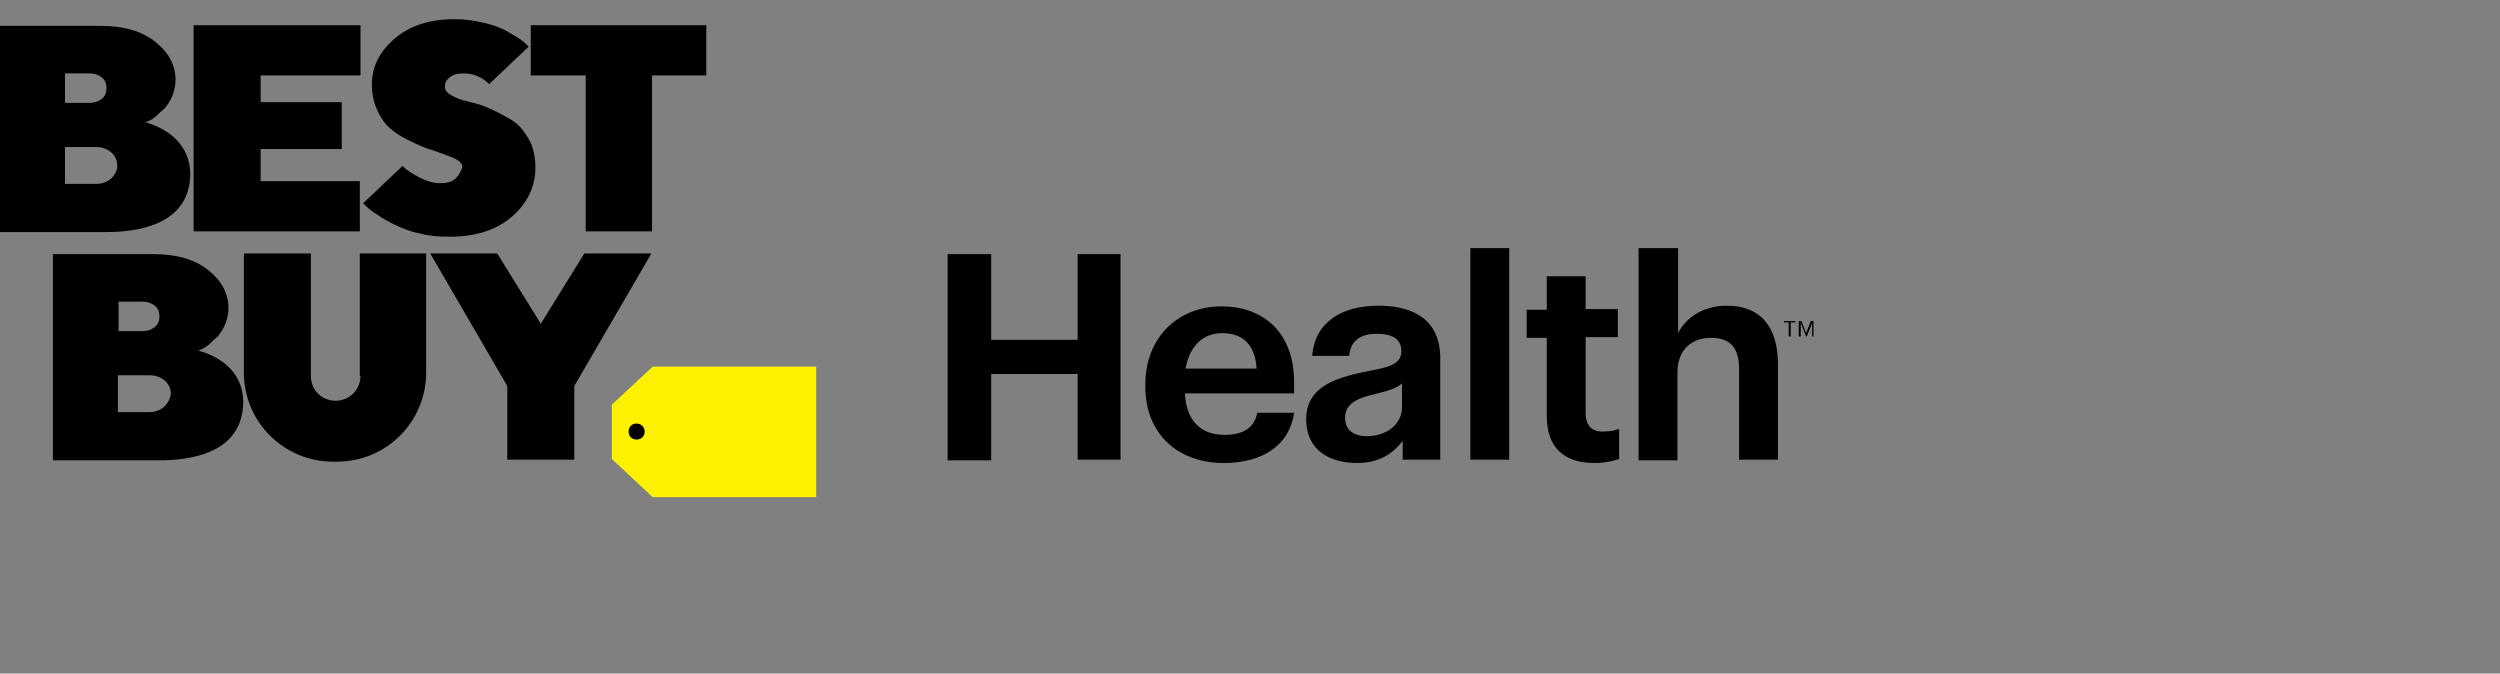
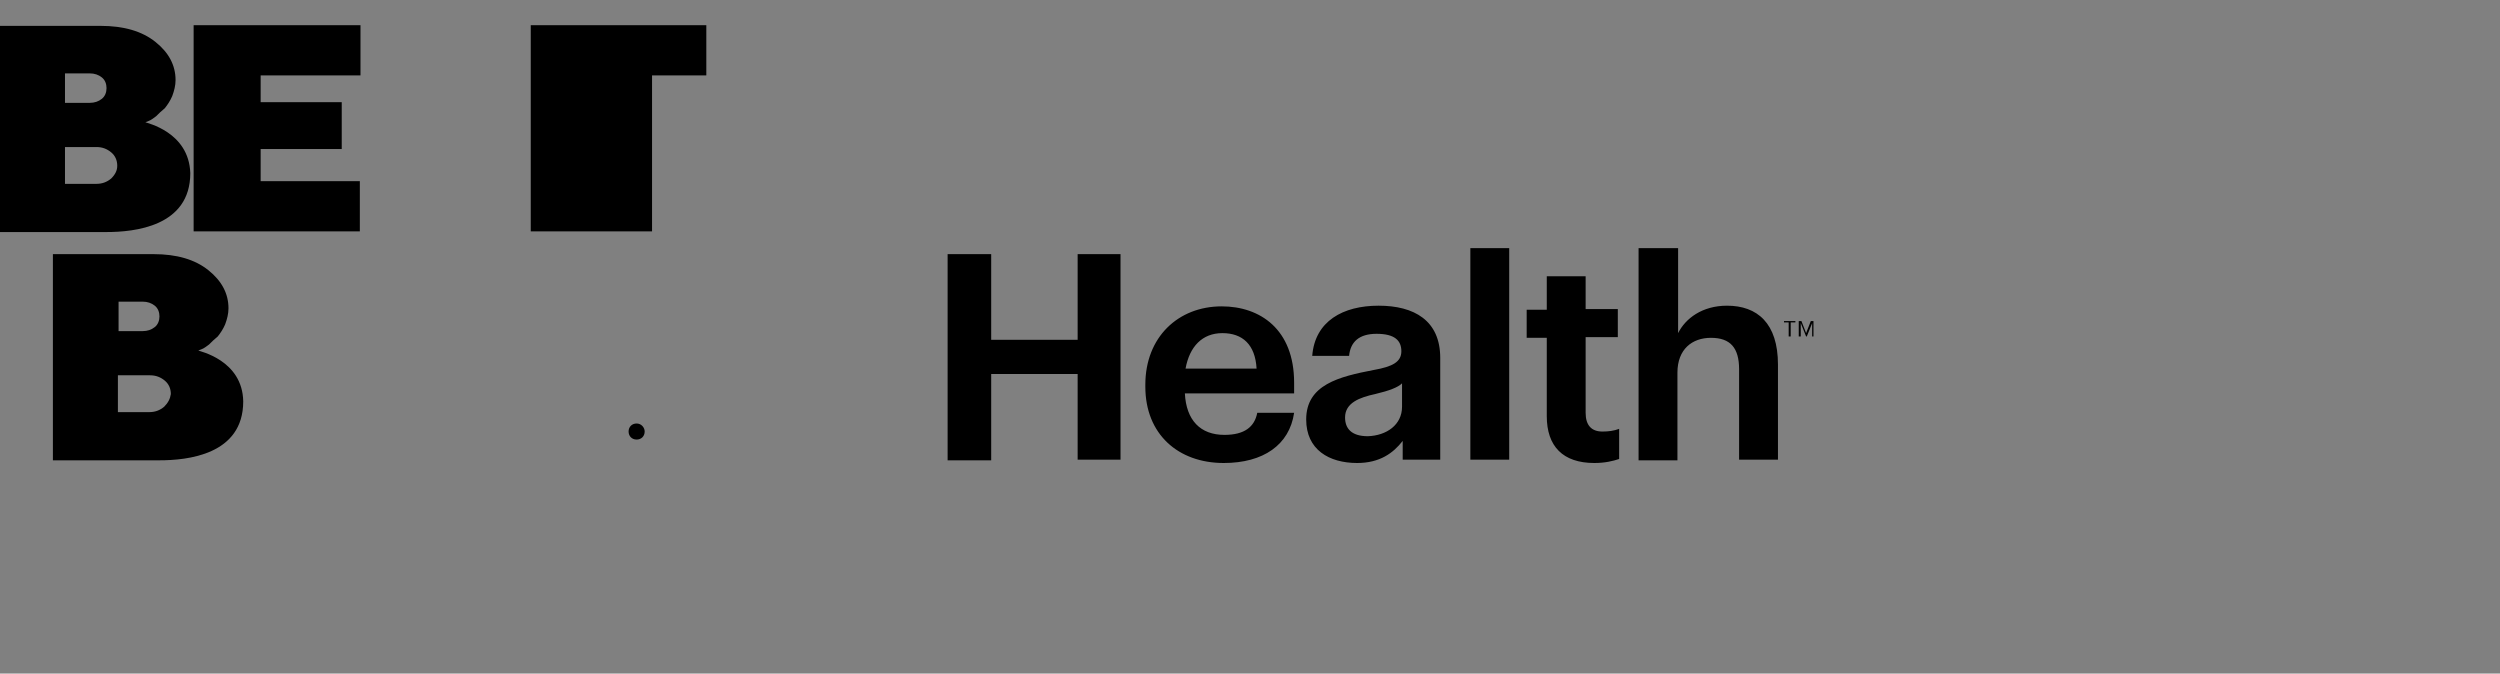
<svg xmlns="http://www.w3.org/2000/svg" fill="none" height="100%" overflow="visible" preserveAspectRatio="none" style="display: block;" viewBox="0 0 193 52" width="100%">
  <rect x="0" y="0" width="193" height="52" fill="#808080" stroke="none" />
  <g clip-path="url(#clip0_0_1261)" id="BBY_Health_Lockup_Logo_H_RGB 3">
    <g id="Logo">
      <g id="Logo_2">
        <g id="Group">
-           <path d="M50.388 28.301H63.011V38.378H50.388L47.232 35.432V31.247L50.388 28.301Z" fill="#FFF200" id="Vector" />
          <path d="M27.779 13.986H20.122V11.505H26.382V7.888H20.122V5.821H27.83V1.945H14.948V17.862H27.779V13.986Z" fill="black" id="Vector_2" />
-           <path d="M40.974 1.945V5.821H45.216V17.862H50.338V5.821H54.528V1.945H40.974Z" fill="black" id="Vector_3" />
-           <path d="M41.749 24.994L38.387 19.567H33.213L39.163 29.8V35.484H44.336V29.8L50.286 19.567H45.112L41.749 24.994Z" fill="black" id="Vector_4" />
+           <path d="M40.974 1.945V5.821V17.862H50.338V5.821H54.528V1.945H40.974Z" fill="black" id="Vector_3" />
          <path d="M11.225 9.438L11.484 9.335C11.639 9.283 11.846 9.128 12.053 8.973C12.26 8.767 12.467 8.56 12.725 8.353C12.932 8.095 13.139 7.785 13.294 7.423C13.45 7.009 13.553 6.596 13.553 6.183C13.553 5.046 13.036 4.064 12.001 3.237C10.966 2.41 9.569 1.997 7.759 1.997H-0.001V17.914H8.224C10.345 17.914 14.691 17.5 14.691 13.366C14.588 10.162 11.277 9.49 11.225 9.438ZM5.017 5.666H6.931C7.293 5.666 7.604 5.769 7.862 5.976C8.121 6.183 8.224 6.493 8.224 6.803C8.224 7.113 8.121 7.423 7.862 7.63C7.604 7.836 7.293 7.94 6.931 7.94H5.017V5.666ZM8.587 13.779C8.276 14.038 7.914 14.193 7.448 14.193H5.017V11.351H7.448C7.914 11.351 8.276 11.505 8.587 11.764C8.897 12.022 9.052 12.384 9.052 12.797C9.052 13.159 8.897 13.469 8.587 13.779Z" fill="black" id="Vector_5" />
          <path d="M15.31 27.061L15.569 26.957C15.724 26.906 15.931 26.751 16.138 26.596C16.345 26.389 16.552 26.182 16.811 25.975C17.018 25.717 17.225 25.407 17.38 25.045C17.535 24.632 17.639 24.218 17.639 23.805C17.639 22.668 17.121 21.686 16.086 20.859C15.052 20.032 13.655 19.619 11.844 19.619H4.084V35.536H12.31C14.431 35.536 18.777 35.123 18.777 30.988C18.725 27.784 15.362 27.112 15.31 27.061ZM9.154 23.288H11.016C11.379 23.288 11.689 23.392 11.948 23.598C12.206 23.805 12.31 24.115 12.31 24.425C12.31 24.735 12.206 25.045 11.948 25.252C11.689 25.459 11.379 25.562 11.016 25.562H9.154V23.288ZM12.672 31.402C12.361 31.66 11.999 31.815 11.534 31.815H9.102V28.973H11.585C12.051 28.973 12.413 29.128 12.724 29.386C13.034 29.645 13.189 30.006 13.189 30.42C13.137 30.782 12.982 31.092 12.672 31.402Z" fill="black" id="Vector_6" />
-           <path d="M35.176 13.779C34.917 14.038 34.503 14.141 33.986 14.141C33.469 14.141 32.951 13.986 32.434 13.728C31.917 13.469 31.555 13.211 31.348 13.056C31.244 12.952 31.141 12.901 31.089 12.797L28.037 15.691L28.244 15.898C28.45 16.105 28.709 16.311 29.123 16.57C29.485 16.828 29.951 17.087 30.468 17.345C30.985 17.604 31.606 17.862 32.382 18.017C33.158 18.224 33.934 18.275 34.71 18.275C36.728 18.275 38.332 17.759 39.522 16.725C40.712 15.691 41.333 14.399 41.333 12.952C41.333 12.126 41.177 11.35 40.815 10.73C40.453 10.11 40.039 9.593 39.522 9.283C39.004 8.973 38.435 8.663 37.866 8.405C37.297 8.146 36.831 7.991 36.314 7.888C36.262 7.888 36.211 7.888 36.159 7.836C35.642 7.733 35.228 7.578 34.866 7.371C34.503 7.164 34.348 6.958 34.348 6.699C34.348 6.389 34.452 6.182 34.71 5.976C34.969 5.769 35.279 5.666 35.745 5.666C36.78 5.666 37.401 6.131 37.763 6.493L40.815 3.599L40.763 3.547C40.608 3.392 40.401 3.185 40.091 2.978C39.78 2.772 39.367 2.565 38.953 2.307C38.539 2.1 37.97 1.893 37.245 1.738C36.573 1.583 35.849 1.48 35.072 1.48C33.158 1.48 31.606 1.997 30.468 2.978C29.278 4.012 28.709 5.149 28.709 6.544C28.709 7.268 28.864 7.94 29.123 8.508C29.382 9.076 29.692 9.542 30.106 9.903C30.52 10.265 30.934 10.524 31.451 10.782C31.865 10.989 32.279 11.195 32.693 11.35C32.796 11.402 32.848 11.402 32.951 11.454C33.469 11.609 33.883 11.764 34.297 11.919C34.71 12.074 35.021 12.177 35.279 12.332C35.538 12.487 35.693 12.694 35.693 12.901C35.59 13.211 35.435 13.521 35.176 13.779Z" fill="black" id="Vector_7" />
-           <path d="M27.829 29.025C27.829 30.058 27.001 30.937 25.914 30.937C24.828 30.937 24 30.11 24 29.025V19.567H18.827V28.766C18.827 32.59 21.931 35.64 25.707 35.64H26.018C29.846 35.64 32.899 32.539 32.899 28.766V19.567H27.777V29.025H27.829Z" fill="black" id="Vector_8" />
          <path d="M49.769 33.314C49.769 33.675 49.51 33.934 49.148 33.934C48.786 33.934 48.527 33.675 48.527 33.314C48.527 32.952 48.786 32.694 49.148 32.694C49.51 32.694 49.769 33.004 49.769 33.314Z" fill="black" id="Vector_9" />
        </g>
      </g>
      <g id="Frame 2049750879">
        <path d="M94.318 23.651C97.266 23.651 99.906 25.408 99.906 29.542V30.369H91.472C91.575 32.436 92.662 33.573 94.525 33.573C96.077 33.573 96.853 32.953 97.06 31.868H99.906C99.543 34.348 97.525 35.744 94.473 35.744C90.955 35.744 88.42 33.521 88.42 29.852V29.698C88.42 26.029 90.955 23.651 94.318 23.651ZM106.426 23.599C109.168 23.599 111.186 24.736 111.186 27.63V35.485H108.288V34.038C107.564 34.969 106.529 35.744 104.77 35.744C102.597 35.743 100.838 34.71 100.838 32.384C100.838 29.697 103.374 29.077 106.064 28.56C107.512 28.302 108.185 27.94 108.185 27.113C108.185 26.286 107.667 25.77 106.271 25.77C104.926 25.77 104.253 26.39 104.15 27.475H101.304C101.511 24.788 103.684 23.599 106.426 23.599ZM122.411 23.858H124.895V26.028H122.411V31.868C122.411 32.849 122.878 33.315 123.705 33.315C124.171 33.315 124.585 33.263 124.998 33.108V35.434C124.533 35.589 123.912 35.744 123.084 35.744C120.653 35.744 119.411 34.452 119.411 32.126V26.08H117.859V23.91H119.411V21.326H122.411V23.858ZM76.52 26.235H83.194V19.62H86.504V35.485H83.194V28.871H76.52V35.537H73.156V19.62H76.52V26.235ZM129.55 25.718C130.119 24.581 131.413 23.599 133.327 23.599C135.655 23.599 137.259 24.943 137.259 28.147V35.485H134.258V28.508C134.258 26.855 133.585 26.08 132.085 26.08C130.637 26.08 129.498 26.958 129.498 28.767V35.537H126.498V19.155H129.55V25.718ZM116.511 35.485H113.511V19.155H116.511V35.485ZM108.237 29.594C107.926 29.904 107.253 30.162 106.167 30.42C104.977 30.679 103.839 31.092 103.839 32.229C103.839 33.056 104.305 33.676 105.598 33.676C107.046 33.625 108.236 32.798 108.237 31.403V29.594ZM94.369 25.718C92.817 25.718 91.834 26.752 91.524 28.457H97.008C96.905 26.597 95.921 25.718 94.369 25.718ZM138.604 24.891H138.241V25.976H138.086V24.891H137.725V24.788H138.604V24.891ZM139.432 25.717L139.794 24.788H140V25.976H139.898V24.943L139.484 25.976H139.432L139.018 24.943V25.976H138.863V24.788H139.07L139.432 25.717Z" fill="black" id="Union" />
      </g>
    </g>
  </g>
  <defs>
    <clipPath id="clip0_0_1261">
      <rect fill="white" height="51.366" width="192.832" />
    </clipPath>
  </defs>
</svg>